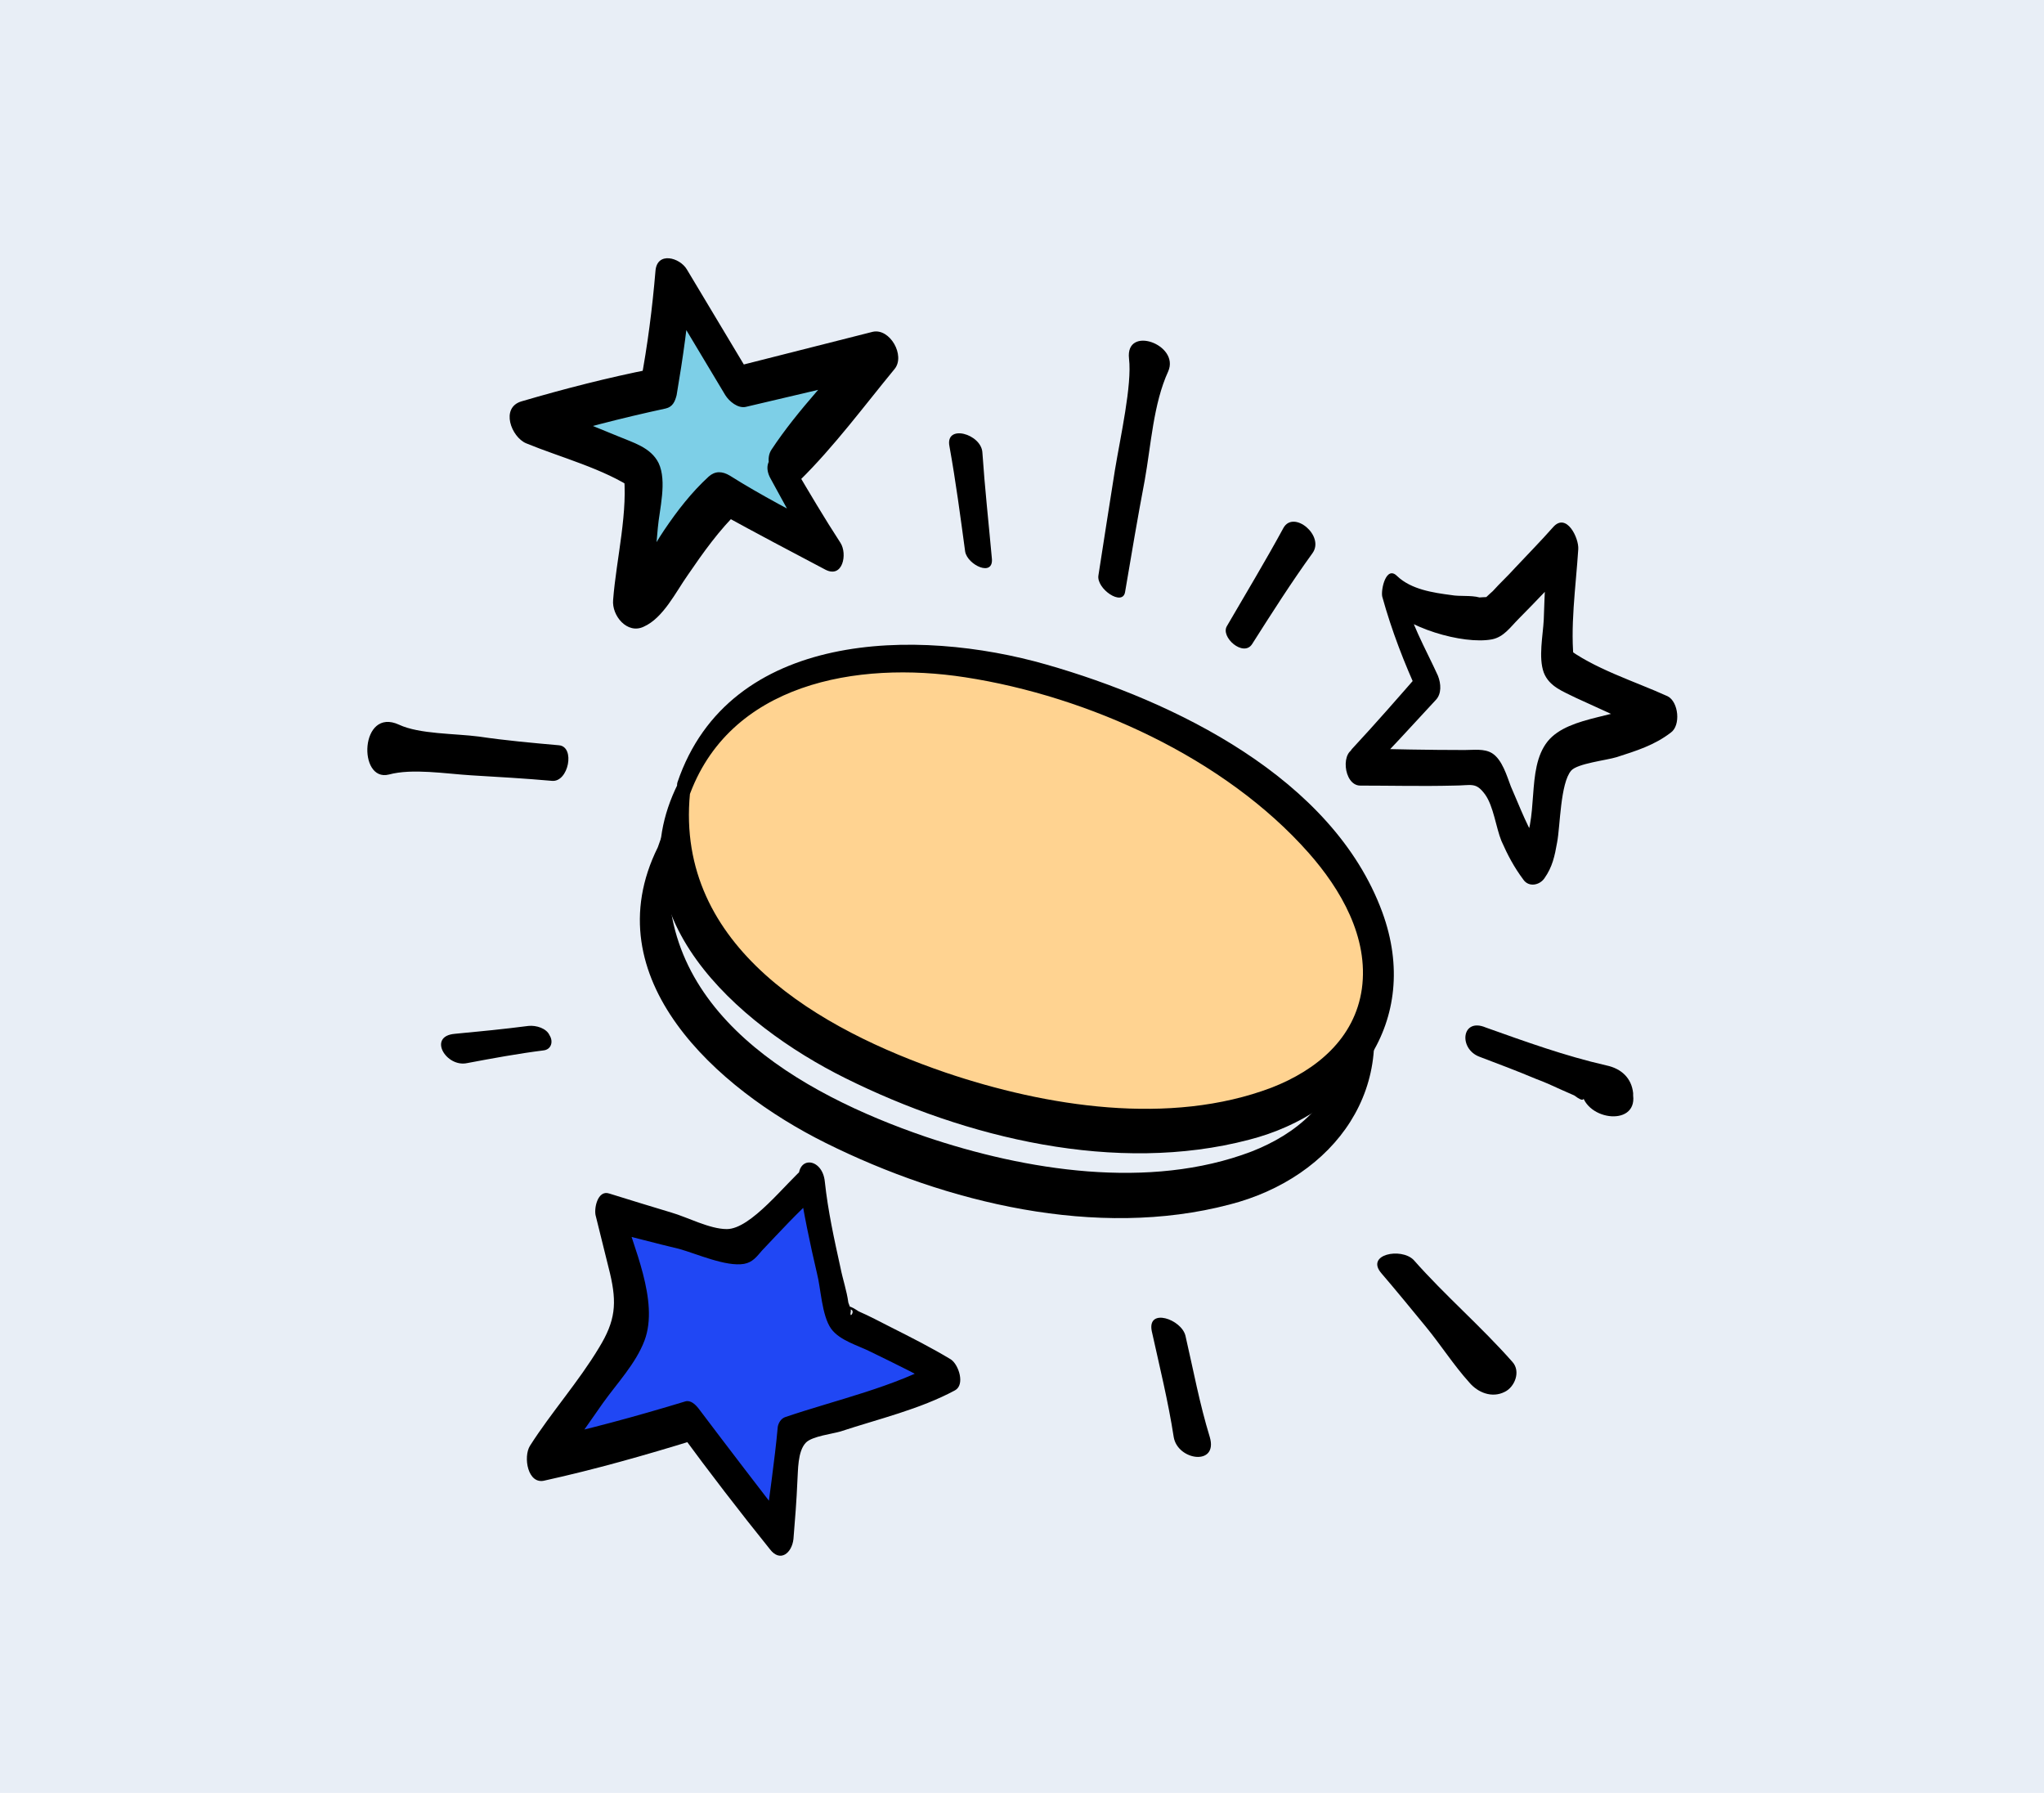
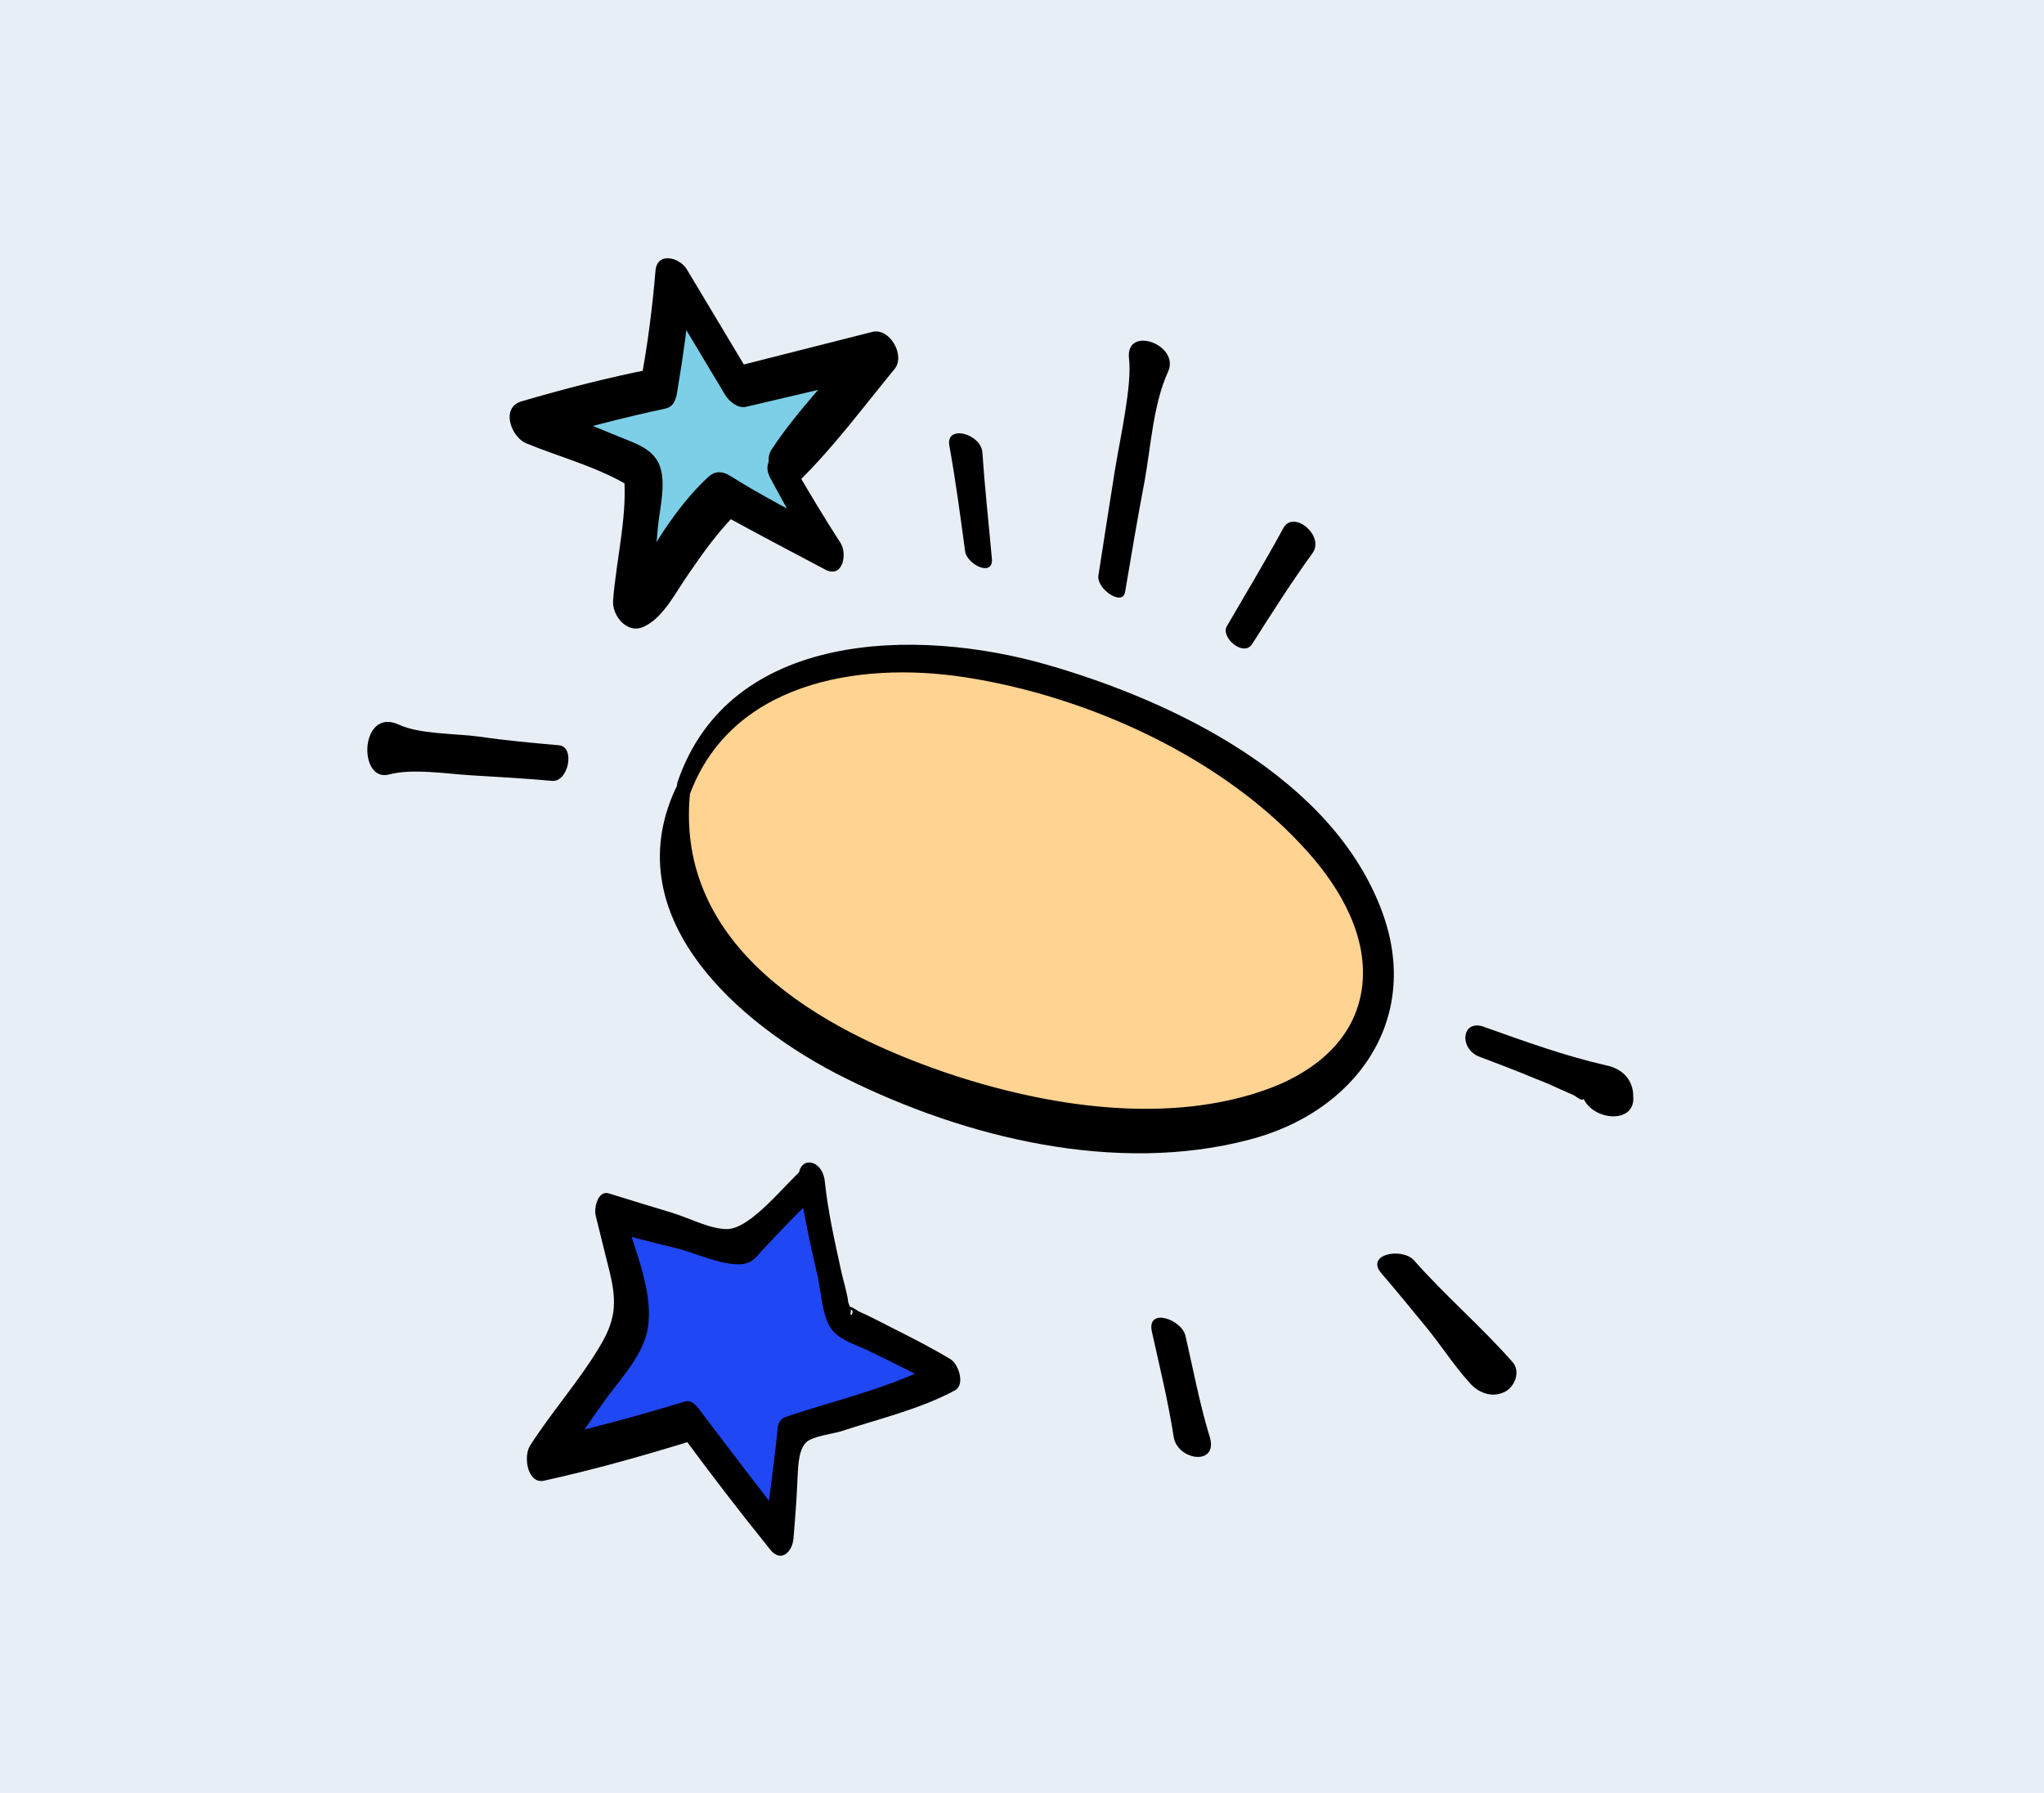
<svg xmlns="http://www.w3.org/2000/svg" width="635" height="557" viewBox="0 0 635 557" fill="none">
  <rect width="635" height="557" fill="#E8EEF6" />
  <g clip-path="url(#clip0_762_2904)">
    <path d="M245.438 316.743C224.681 305.421 214.25 277.693 211.629 265.244C211.629 258.823 212.415 244.094 215.56 236.547C219.491 227.112 229.319 218.463 242.292 211.78C255.265 205.097 275.707 203.917 302.046 205.883C328.386 207.849 346.862 215.711 392.071 245.981C437.28 276.252 427.452 316.743 421.555 325.785C415.658 334.827 382.636 351.338 350.793 350.158C318.951 348.979 271.383 330.895 245.438 316.743Z" fill="#C4C4C4" stroke="black" />
    <path d="M228.093 386.732L250.376 370.87L260.95 408.637L291.541 428.276L246.221 445.648L240.934 476.239L213.364 441.494L171.065 453.957L197.502 408.637L192.97 378.801L228.093 386.732Z" fill="#2047F4" />
-     <path d="M207.53 268.124C219.951 232.267 260.14 225.145 293.509 230.302C331.749 236.197 374.129 255.353 400.191 284.824C410.177 296.121 418.945 311.102 416.753 327.066C414.561 342.538 402.627 352.362 388.743 357.765C357.08 369.799 318.596 363.659 287.419 353.099C248.692 339.837 203.389 314.295 208.017 266.405C208.26 264.44 206.068 259.774 204.363 263.212C184.147 303.98 222.874 338.363 256.486 355.064C293.996 373.729 340.761 385.026 381.923 374.22C414.561 365.87 435.752 337.381 423.33 303.489C407.985 261.738 358.541 237.916 319.083 226.619C278.895 215.076 220.195 215.812 204.363 263.212C203.389 265.668 206.312 272.053 207.53 268.124Z" fill="black" />
    <path d="M212.157 245.529C225.31 203.533 278.895 196.165 328.582 212.62C391.91 232.758 438.674 275.982 426.252 315.769C413.831 355.8 346.606 357.274 297.893 341.801C249.179 326.329 197.3 293.42 212.157 245.529Z" fill="#FFD391" />
    <path d="M213.862 247.985C226.284 212.129 266.473 205.252 299.841 210.409C338.081 216.304 380.462 235.46 406.524 264.931C416.51 276.228 425.278 291.209 423.086 307.173C420.894 322.645 408.959 332.469 395.076 337.872C363.412 349.906 324.929 343.766 293.752 333.206C255.025 319.944 209.722 294.402 214.349 246.512C214.593 244.547 212.401 239.881 210.696 243.319C190.236 284.087 228.963 318.225 262.576 334.925C300.085 353.59 346.85 364.887 388.012 354.081C420.65 345.731 441.841 317.242 429.419 283.35C414.074 241.6 364.63 217.777 325.172 206.48C284.984 194.937 226.528 195.674 210.452 243.073C209.722 245.529 212.644 251.915 213.862 247.985Z" fill="black" />
    <path d="M202.788 120.524L208.819 89.503L230.362 118.37L268.492 112.553L242.641 145.298L255.567 170.718L223.899 152.838L201.064 184.29L197.402 145.298L170.043 129.787L202.788 120.524Z" fill="#7DCFE7" stroke="black" />
    <path d="M239.437 148.765C243.821 156.87 248.449 164.974 252.589 173.079C254.051 170.378 255.756 167.676 257.217 164.729C246.987 159.326 236.514 153.923 226.771 147.783C224.336 146.309 222.144 146.309 220.195 148.029C214.837 152.94 210.452 158.589 206.312 164.729C202.902 169.641 198.274 179.464 192.428 181.92C195.595 184.622 198.761 187.569 201.928 190.271C202.658 181.429 203.633 172.833 204.363 163.992C204.85 158.343 207.286 149.502 204.607 143.854C202.171 138.942 196.569 137.468 191.941 135.503C182.929 131.819 173.917 128.136 164.905 124.452C165.393 128.872 165.88 133.047 166.367 137.468C179.763 133.293 193.159 129.855 206.799 126.908C208.991 126.416 209.722 124.697 210.209 122.733C212.157 111.19 213.862 99.647 214.593 88.104C211.427 88.35 208.017 88.35 204.85 88.595C211.67 99.892 218.49 111.435 225.31 122.733C226.528 124.697 229.207 126.908 231.643 126.416C246.257 122.978 260.871 119.54 275.485 116.102C273.293 112.172 270.857 108.488 268.665 104.559C258.922 116.102 247.962 127.153 239.68 139.678C236.27 144.836 243.334 154.414 248.449 149.257C259.166 138.696 268.421 126.171 277.92 114.628C281.33 110.453 276.459 101.857 271.1 103.085C256.486 106.769 242.116 110.453 227.502 114.137C229.694 115.365 231.643 116.593 233.835 117.821C227.015 106.523 220.195 94.981 213.375 83.683C211.183 79.999 204.12 78.035 203.633 84.174C202.658 95.717 201.197 107.26 199.005 118.803C200.223 117.33 201.197 116.102 202.415 114.628C188.775 117.33 175.379 120.768 161.983 124.697C155.406 126.662 158.816 135.749 163.444 137.714C174.161 142.134 187.557 145.573 197.3 152.204C196.082 150.239 194.864 148.029 193.646 146.064C195.351 158.589 191.454 173.57 190.48 186.341C189.993 191.253 194.864 197.147 199.979 194.691C206.068 191.99 209.965 183.885 213.619 178.728C218.49 171.605 223.361 164.729 229.694 158.589C227.989 159.08 226.284 159.326 224.336 159.817C235.053 165.711 245.77 171.36 256.486 177.009C261.845 179.71 263.306 172.097 261.114 168.658C255.999 160.799 251.372 152.94 246.744 145.081C242.847 138.205 235.783 142.38 239.437 148.765Z" fill="black" />
-     <path d="M424.06 240.863C431.611 233.25 438.674 225.391 445.982 217.532C447.93 215.567 447.686 212.374 446.712 209.918C443.059 201.814 437.457 192.236 435.995 183.394C434.047 184.868 432.342 186.096 430.393 187.57C436.239 194.937 454.506 200.34 463.518 198.621C467.172 197.884 469.12 194.937 471.8 192.236C477.402 186.587 483.004 180.693 488.362 174.799C485.683 172.588 483.004 170.132 480.568 167.922C480.324 176.027 479.837 184.377 479.594 192.481C479.35 197.393 477.889 204.27 479.594 208.936C481.299 213.357 485.683 214.83 489.58 216.795C498.105 220.725 506.873 224.654 515.398 228.584C514.667 224.654 513.937 220.725 513.206 216.795C504.438 223.18 487.631 221.953 480.812 230.303C473.748 239.144 478.619 254.862 472.287 264.194C474.479 263.949 476.671 263.703 478.863 263.703C474.722 257.809 472.287 250.932 469.364 244.301C468.146 241.109 466.685 235.951 463.518 233.987C461.083 232.513 457.916 233.004 454.993 233.004C443.789 233.004 432.585 232.759 421.625 232.513C416.266 232.513 417.241 244.056 422.599 244.056C432.098 244.056 441.841 244.301 451.584 244.056C457.186 244.056 458.403 242.828 461.326 246.757C464.005 250.441 464.736 257.072 466.441 261.247C468.39 265.668 470.338 269.352 473.261 273.281C474.966 275.737 478.376 275.001 479.837 272.79C482.273 269.352 483.004 265.914 483.734 261.739C484.709 256.827 484.709 243.319 488.119 239.39C490.067 237.179 499.079 236.197 502.245 235.215C508.335 233.25 513.937 231.531 519.052 227.601C522.218 225.391 521.487 218.023 518.077 216.304C507.847 211.638 494.938 207.708 486.17 200.832C487.144 202.796 488.119 204.515 489.093 206.48C487.631 195.183 489.58 182.166 490.311 170.624C490.554 167.185 486.657 159.081 482.517 163.747C478.619 168.168 474.479 172.343 470.582 176.518C468.39 178.974 465.954 181.184 463.762 183.64C463.275 184.131 459.621 187.078 462.057 186.096C464.249 185.114 460.352 185.605 459.621 185.605C456.942 184.868 453.532 185.359 450.853 184.868C445.251 184.131 438.431 183.149 434.047 178.974C430.637 175.535 428.932 183.149 429.419 185.359C432.342 195.92 436.239 205.989 440.867 216.058C441.11 213.602 441.354 210.901 441.597 208.445C434.534 216.549 427.47 224.654 420.163 232.513C417.241 235.46 420.163 244.793 424.06 240.863Z" fill="black" />
    <path d="M250.154 362.431C244.065 367.589 233.348 381.833 225.797 381.833C220.439 381.833 213.619 378.149 208.504 376.676C201.928 374.711 195.595 372.746 189.262 370.782C185.609 369.554 184.391 375.693 185.121 377.904C186.583 383.798 188.044 389.692 189.506 395.586C191.698 404.919 191.211 410.322 186.096 418.672C179.763 429.233 171.238 438.811 164.662 449.126C162.47 452.564 163.931 461.405 169.29 459.932C184.878 456.493 200.466 452.073 215.567 447.406C214.106 446.67 212.644 445.933 211.427 445.196C220.439 457.476 229.694 469.51 239.193 481.298C242.36 485.473 246.013 482.526 246.5 478.106C246.987 472.211 247.475 466.072 247.718 460.177C247.962 456.985 247.718 450.845 250.397 448.143C252.346 446.178 258.679 445.442 261.114 444.705C273.049 440.775 285.715 437.828 296.675 431.934C299.841 430.215 297.893 424.075 295.457 422.356C289.368 418.672 283.035 415.479 276.703 412.287C273.293 410.568 270.126 408.848 266.716 407.375C265.986 406.884 264.524 405.901 263.794 405.901C260.627 405.656 264.281 406.884 263.306 406.884C266.473 406.147 263.794 410.322 264.281 407.62C264.524 406.884 263.794 405.41 263.55 404.673C263.063 400.989 261.845 397.551 261.114 393.867C259.166 385.026 257.217 376.185 256.243 367.098C255.512 359.484 246.987 358.747 248.205 367.343C249.667 376.921 251.615 386.254 253.807 395.586C255.025 400.253 255.269 408.603 258.191 412.778C260.871 416.462 266.473 417.935 270.37 419.9C278.408 423.83 286.202 427.513 293.752 432.18C293.265 428.987 293.022 425.794 292.534 422.602C277.92 430.952 259.653 434.881 243.821 440.284C242.603 440.775 241.873 442.003 241.629 443.231C240.655 454.037 238.95 464.844 237.732 475.404C240.168 474.913 242.36 474.422 244.795 473.93C235.54 461.896 226.284 449.862 217.029 437.583C216.054 436.355 214.593 434.881 212.888 435.372C197.543 440.039 182.199 444.214 166.367 447.652C167.828 451.336 169.533 455.02 170.995 458.458C176.84 451.09 181.955 443.477 187.314 435.864C191.698 429.724 197.543 423.584 200.223 416.462C204.85 404.182 196.569 386.991 193.403 375.448C191.941 377.904 190.48 380.114 189.262 382.57C196.569 384.289 203.633 386.254 210.94 387.973C216.298 389.447 225.554 393.622 231.156 392.639C233.835 392.148 235.053 390.429 236.758 388.464C242.36 382.57 247.718 376.676 253.807 371.273C257.461 368.817 253.807 359.239 250.154 362.431Z" fill="black" />
    <path d="M349.529 183.885C351.478 172.343 353.426 160.8 355.618 149.257C357.567 138.451 358.297 125.434 362.925 115.365C366.579 107.015 349.529 100.875 350.747 111.436C351.721 119.54 348.068 135.749 346.363 146.064C344.658 156.87 342.953 167.676 341.248 178.728C340.517 182.903 348.798 188.552 349.529 183.885Z" fill="black" />
    <path d="M388.987 200.095C395.076 190.517 401.165 180.939 407.741 171.852C411.638 166.449 401.896 158.344 398.729 163.993C393.127 174.308 387.038 184.377 381.193 194.447C379 197.885 386.307 204.27 388.987 200.095Z" fill="black" />
    <path d="M308.123 173.325C307.148 162.519 305.931 151.468 305.2 140.662C304.956 134.767 293.509 131.575 294.97 138.697C296.919 149.503 298.38 160.555 299.841 171.361C300.572 175.536 308.853 179.465 308.123 173.325Z" fill="black" />
    <path d="M459.621 328.294C465.467 330.504 471.312 332.714 477.158 335.17C479.837 336.153 482.516 337.381 485.196 338.609C486.413 339.1 487.875 339.837 489.093 340.328C492.015 342.538 492.746 342.047 491.285 338.363C491.528 347.941 508.578 350.397 507.36 340.328C507.36 340.082 507.36 339.837 507.36 339.591C506.873 334.925 503.707 331.978 499.079 330.995C486.17 328.048 473.992 323.628 461.57 319.207C454.019 316.014 453.045 325.838 459.621 328.294Z" fill="black" />
    <path d="M429.175 395.586C433.803 400.989 438.431 406.638 443.059 412.286C447.687 417.935 451.584 424.075 456.455 429.478C459.134 432.671 463.518 434.39 467.415 432.425C470.582 430.951 472.53 426.04 469.851 423.093C460.108 412.041 448.904 402.463 439.162 391.411C435.265 387.482 424.061 389.692 429.175 395.586Z" fill="black" />
    <path d="M357.81 413.515C360.246 424.567 362.925 435.373 364.63 446.425C365.848 453.792 378.513 455.511 375.834 446.425C372.668 436.11 370.719 425.549 368.284 414.989C367.066 409.831 356.349 406.147 357.81 413.515Z" fill="black" />
-     <path d="M164.175 318.717C156.624 319.699 149.074 320.436 141.279 321.172C132.755 321.909 138.6 331.733 145.176 330.259C152.971 328.786 161.008 327.312 168.802 326.33C171.238 326.084 171.969 323.628 170.751 321.664C169.777 319.453 166.61 318.471 164.175 318.717Z" fill="black" />
    <path d="M173.674 231.531C165.393 230.794 157.111 230.058 148.83 228.83C141.28 227.847 130.319 228.093 123.986 225.146C111.808 219.497 111.077 243.074 120.82 240.618C128.127 238.653 138.357 240.372 146.394 240.864C154.676 241.355 163.201 241.846 171.482 242.583C176.597 243.074 178.789 232.022 173.674 231.531Z" fill="black" />
  </g>
  <defs>
    <clipPath id="clip0_762_2904">
      <rect width="407" height="404" fill="white" transform="translate(114 80)" />
    </clipPath>
  </defs>
</svg>